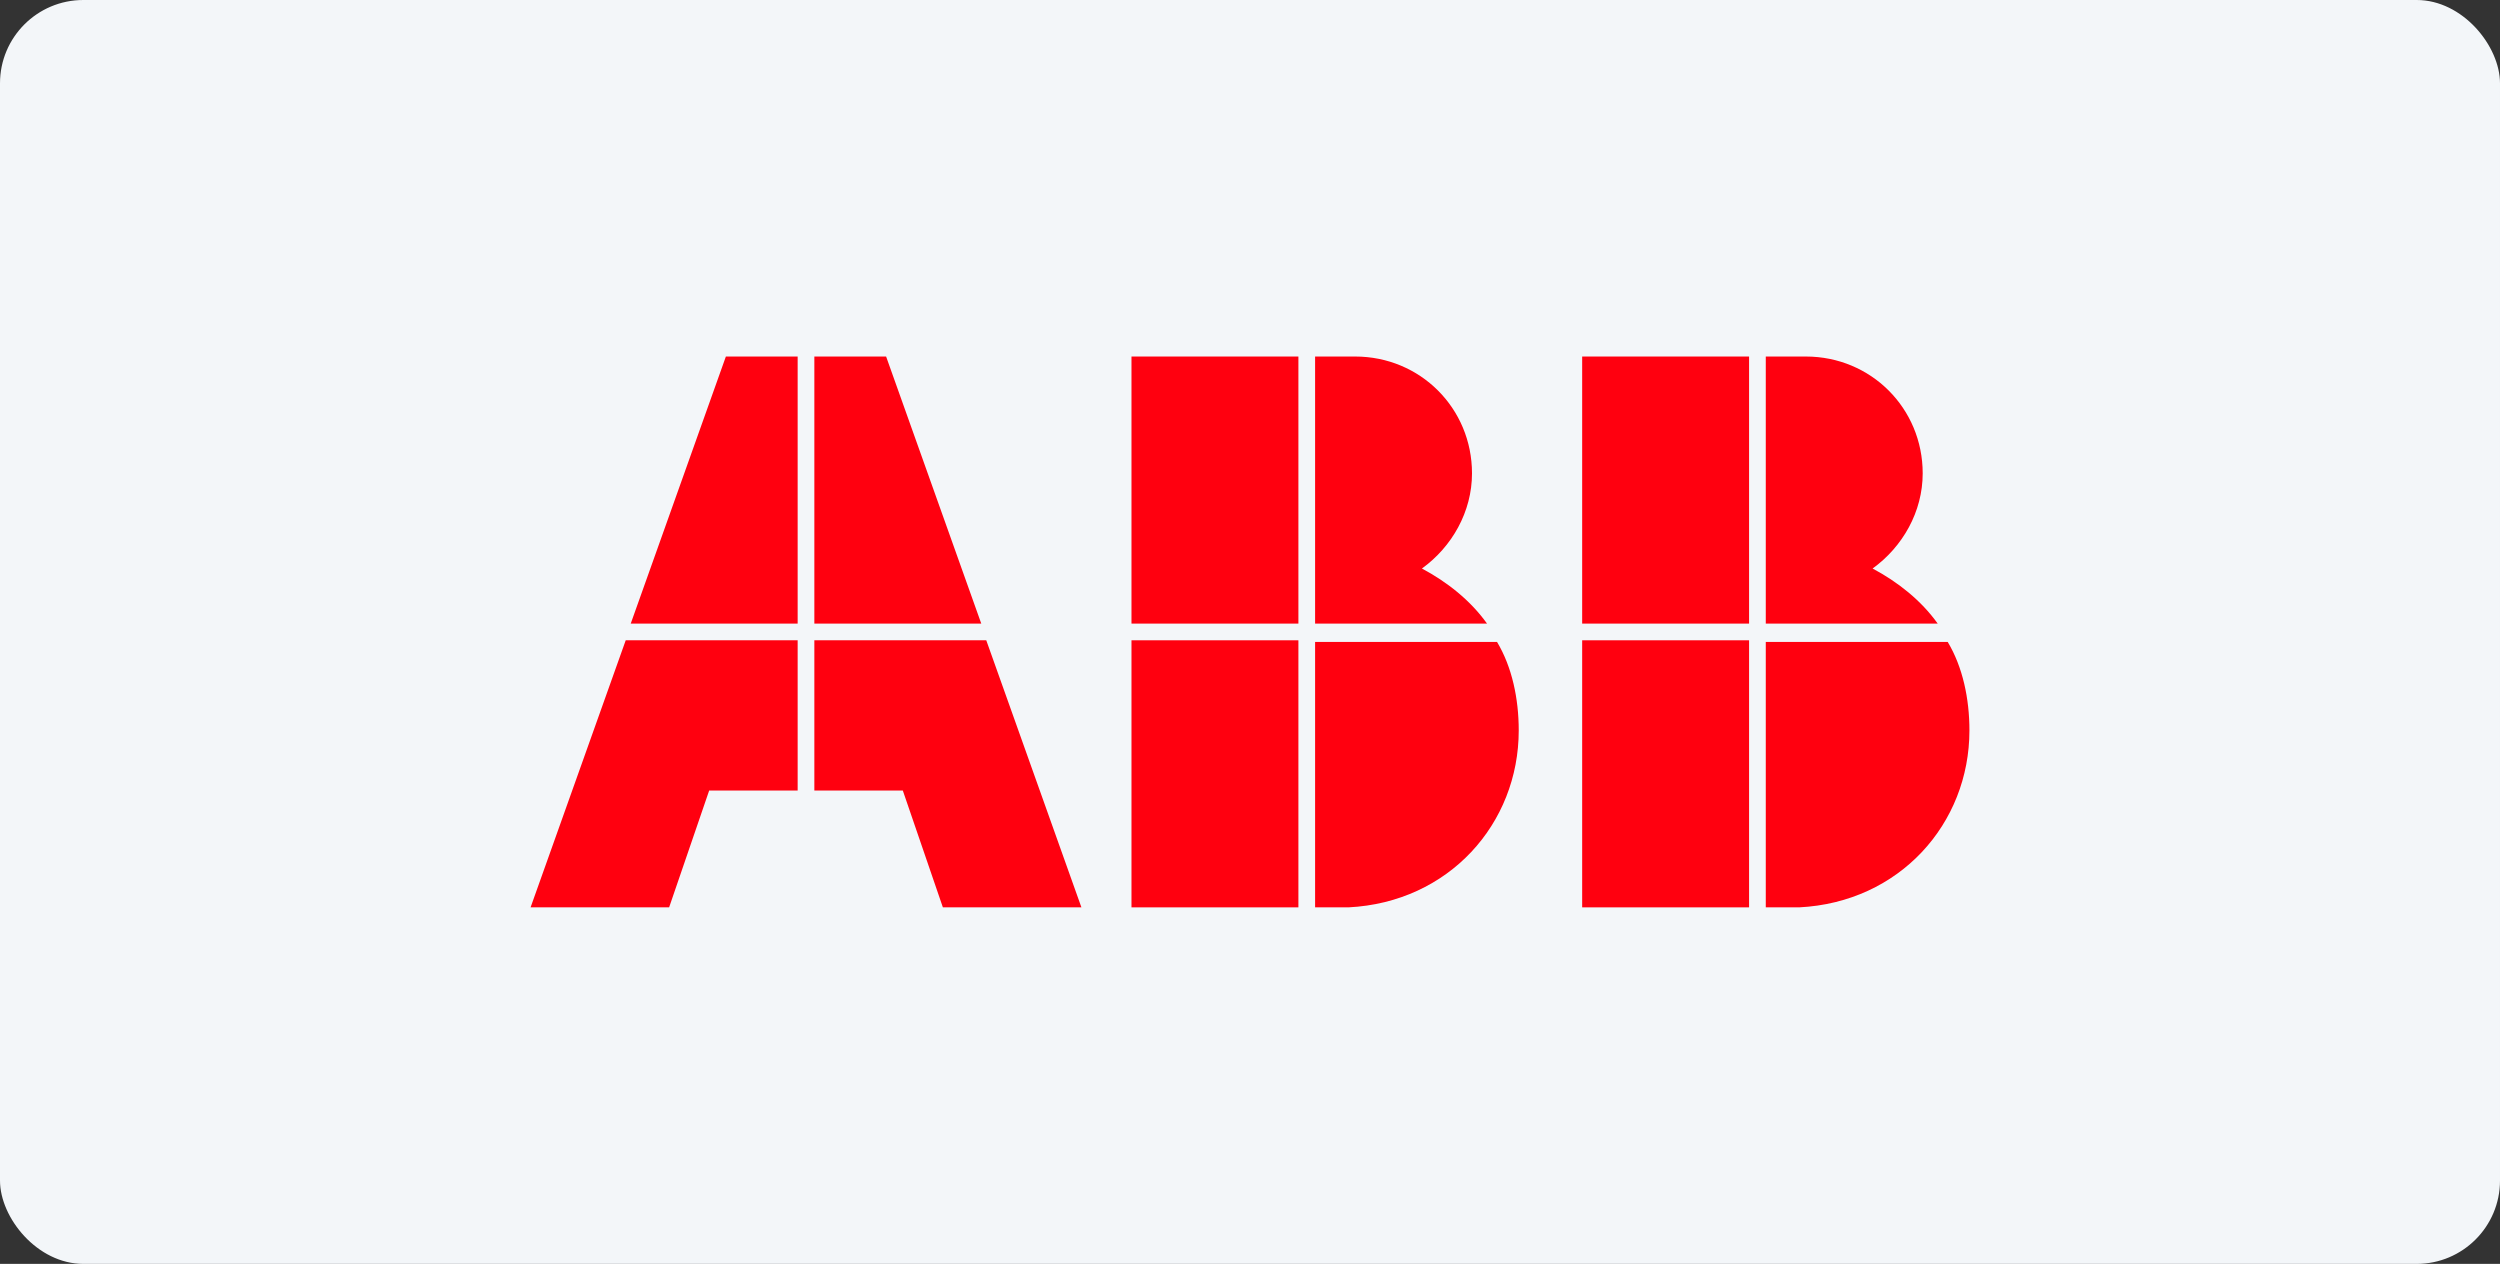
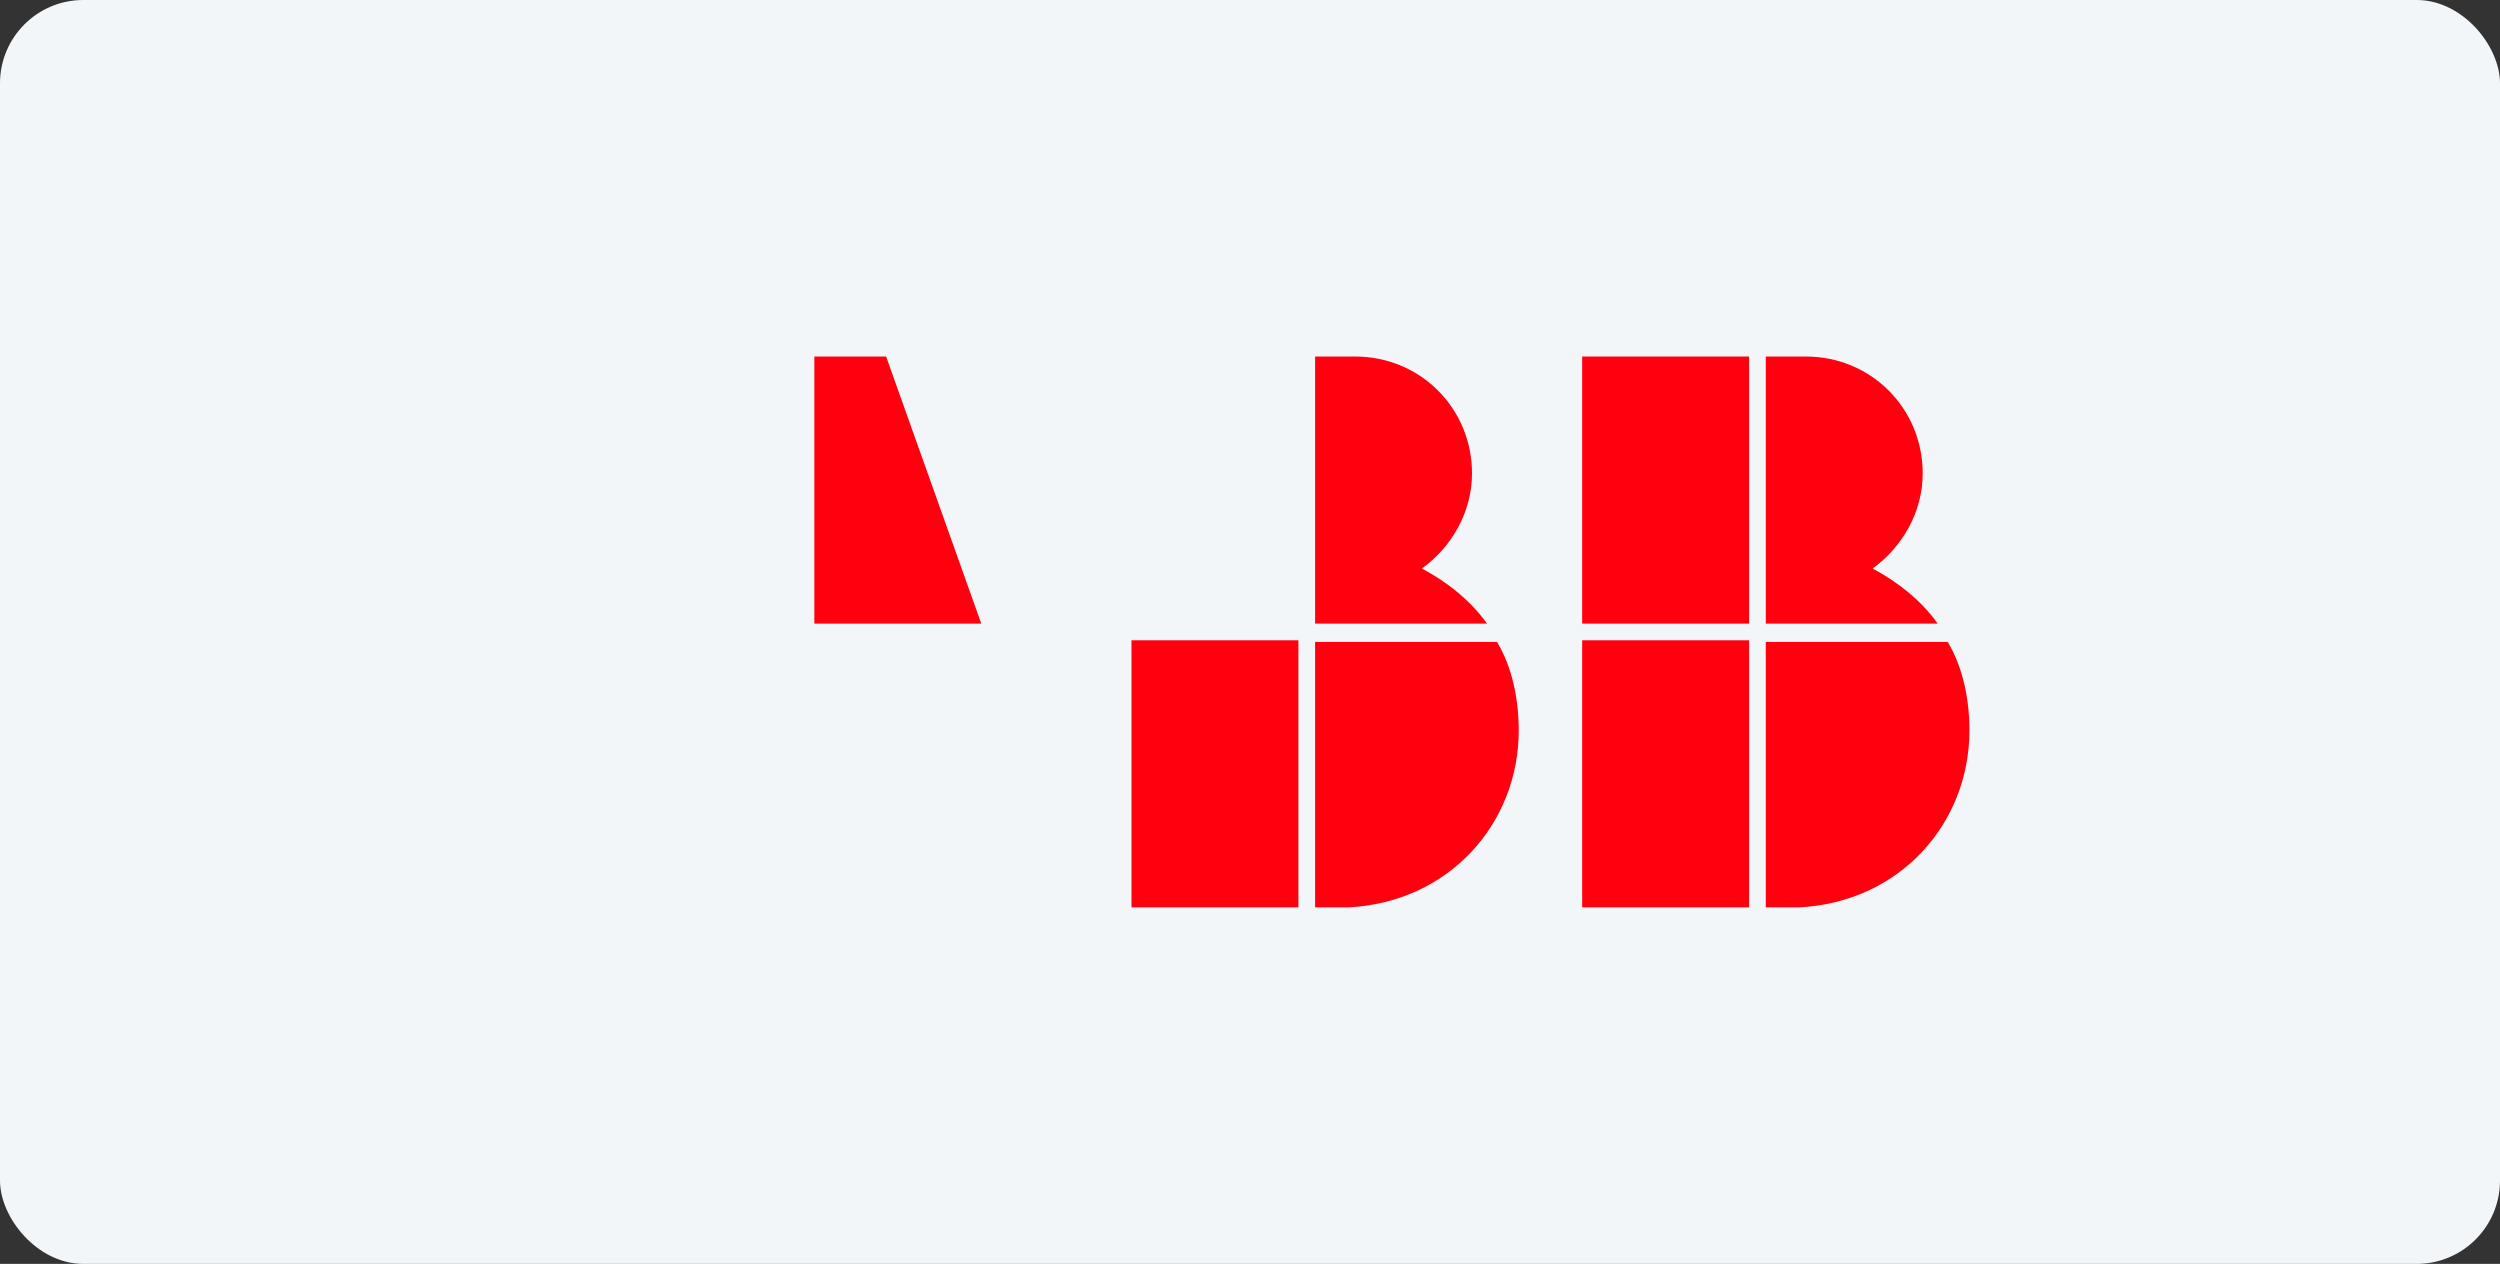
<svg xmlns="http://www.w3.org/2000/svg" width="180" height="91" viewBox="0 0 180 91" fill="none">
  <rect x="0" y="0" width="180" height="91" fill="#333333" stroke="none" />
  <rect width="180" height="91" rx="6" fill="#F3F6F9" />
  <path d="M94.687 65.33H97.091C104.302 64.969 109.349 59.321 109.349 52.591C109.349 50.307 108.868 48.024 107.787 46.221H94.687V65.33Z" fill="#FF000F" />
  <path d="M93.485 46.101H81.467V65.33H93.485V46.101Z" fill="#FF000F" />
  <path d="M107.066 44.899C105.864 43.216 104.181 41.894 102.379 40.933C104.542 39.37 105.984 36.847 105.984 34.083C105.984 29.395 102.258 25.67 97.571 25.67H94.687V44.899H107.066Z" fill="#FF000F" />
-   <path d="M93.485 25.67H81.467V44.899H93.485V25.67Z" fill="#FF000F" />
  <path d="M127.136 65.33H129.54C136.751 64.969 141.799 59.321 141.799 52.591C141.799 50.307 141.318 48.024 140.236 46.221H127.136V65.33Z" fill="#FF000F" />
  <path d="M125.934 46.101H113.916V65.33H125.934V46.101Z" fill="#FF000F" />
  <path d="M139.515 44.899C138.313 43.216 136.631 41.894 134.828 40.933C136.991 39.37 138.434 36.847 138.434 34.083C138.434 29.395 134.708 25.67 130.021 25.67H127.136V44.899H139.515Z" fill="#FF000F" />
  <path d="M125.934 25.67H113.916V44.899H125.934V25.67Z" fill="#FF000F" />
-   <path d="M45.052 46.101L38.202 65.33H48.177L51.061 56.917H57.431V46.101H45.052Z" fill="#FF000F" />
-   <path d="M57.431 25.67H52.263L45.413 44.899H57.431V25.67Z" fill="#FF000F" />
-   <path d="M58.633 56.917H65.002L67.887 65.33H77.862L71.011 46.101H58.633V56.917Z" fill="#FF000F" />
  <path d="M70.651 44.899L63.8 25.67H58.633V44.899H70.651Z" fill="#FF000F" />
</svg>